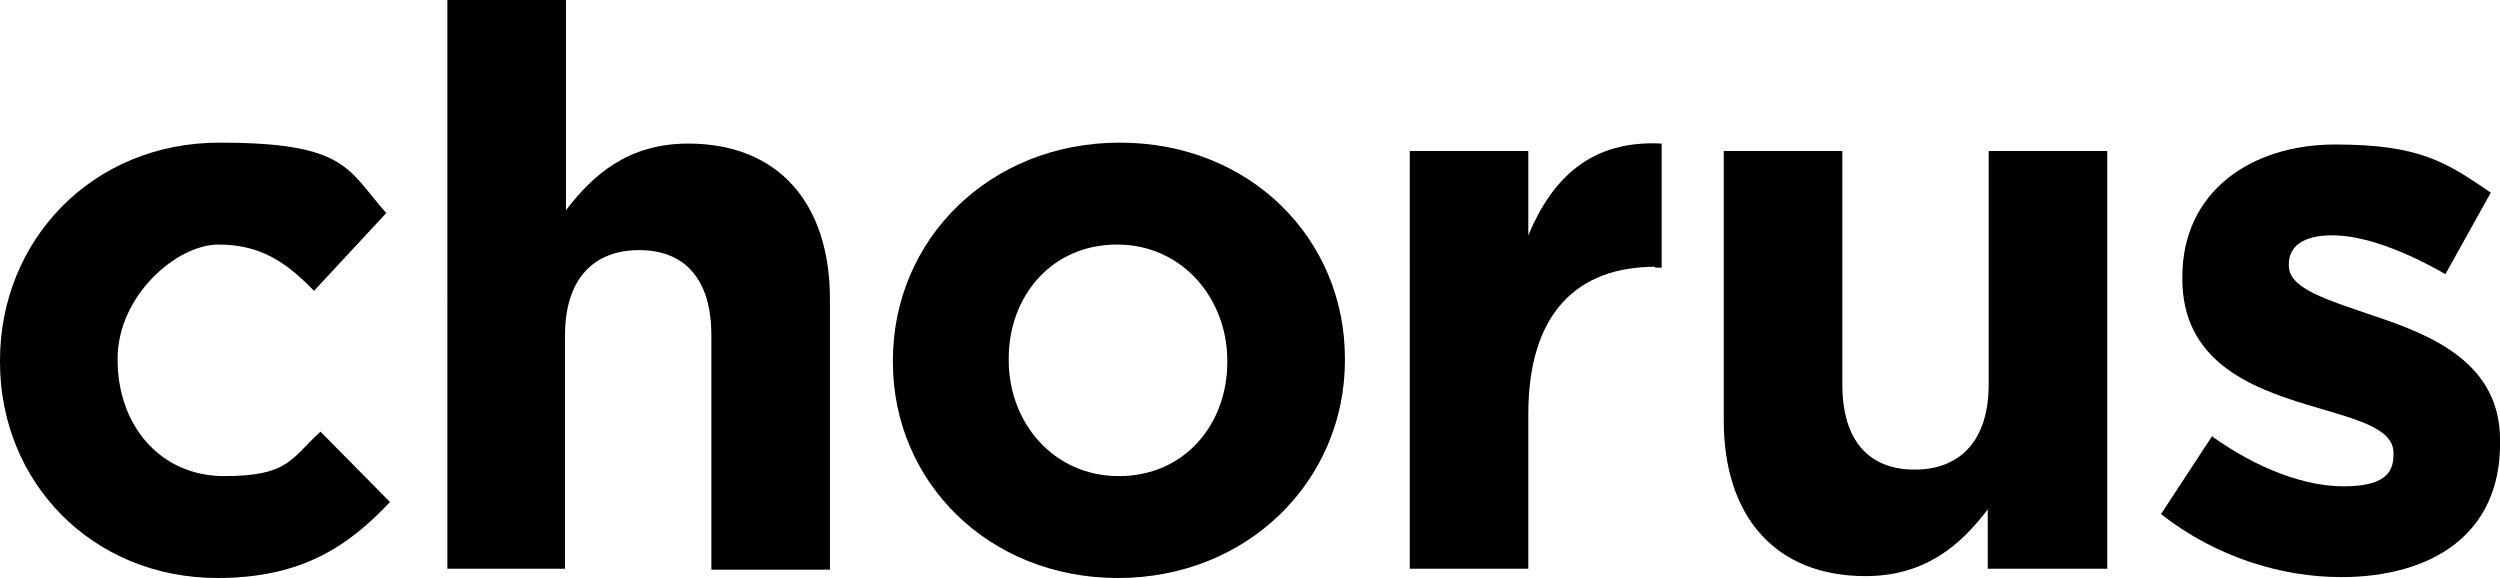
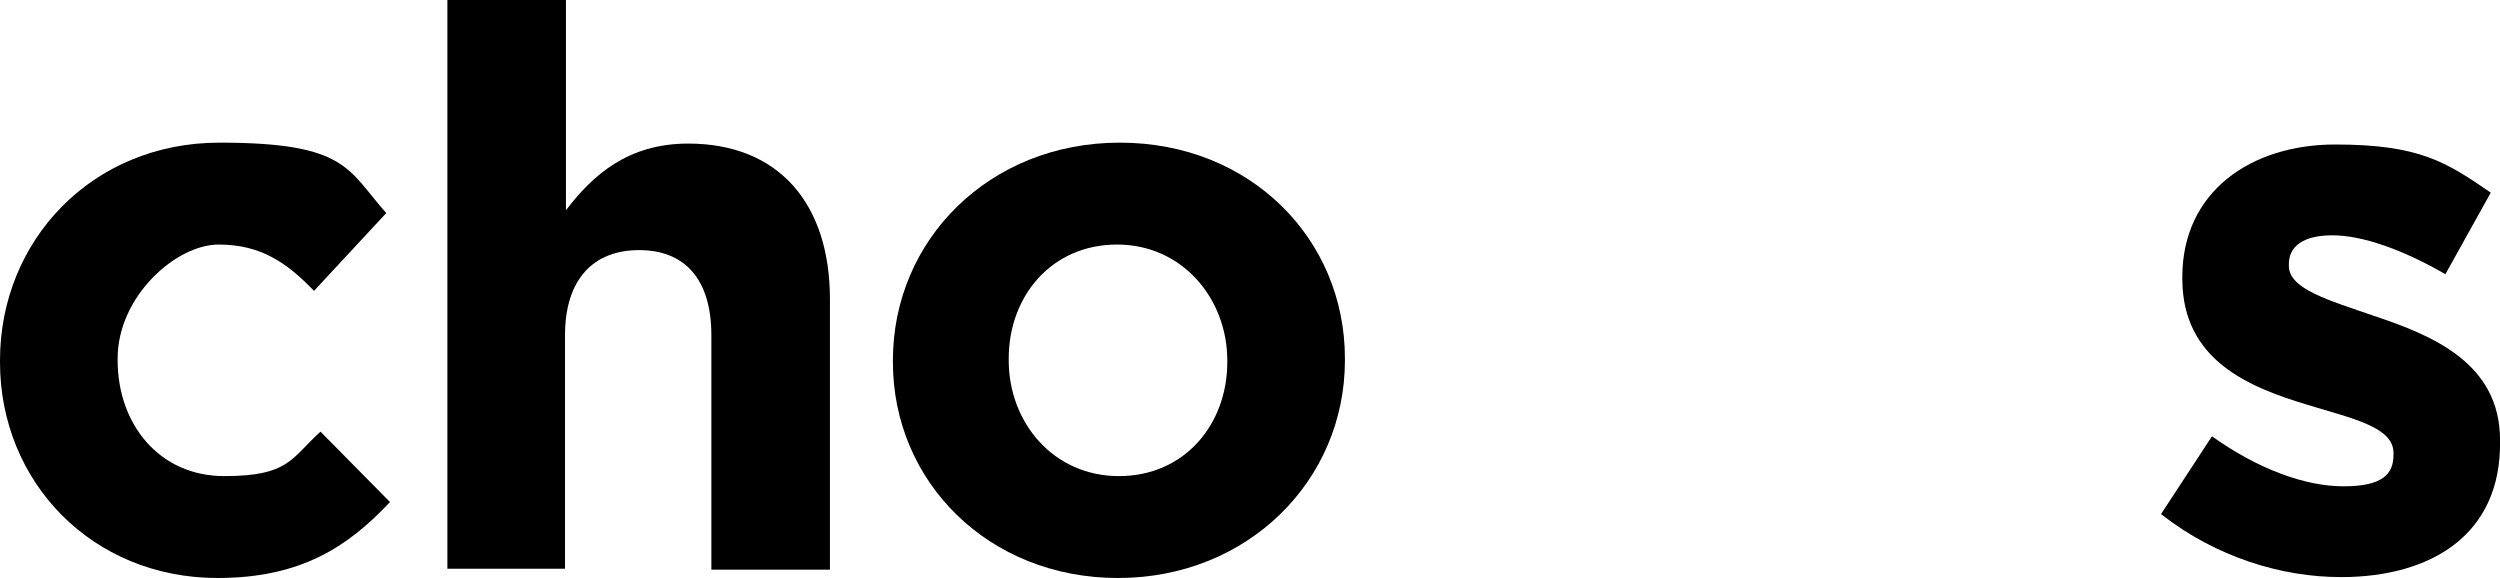
<svg xmlns="http://www.w3.org/2000/svg" id="Layer_1" version="1.1" viewBox="0 0 5927.3 1370.4">
  <path d="M516.1,1370.4C217.4,1370.4,0,1142,0,858.7v-4.4C0,571,217.4,338.2,520.5,338.2s303.1,63.7,395.3,166.9l-171.3,184.5c-63.7-65.9-125.2-109.8-226.2-109.8s-239.4,123-239.4,270.1v4.4c0,151.5,98.8,274.5,252.6,274.5s158.1-41.7,228.4-105.4l164.7,166.9c-98.8,105.4-210.8,180.1-408.5,180.1" />
  <path d="M1686.6,1348.4v-553.4c0-134-63.7-202-171.3-202s-175.7,68.1-175.7,202v553.4h-278.9V0h281.1v498.5c63.7-83.5,147.1-158.1,289.9-158.1,213,0,336,140.6,336,368.9v641.3h-281.1v-2.2Z" />
  <path d="M2650.7,1370.4c-307.5,0-533.7-228.4-533.7-511.7v-4.4c0-285.5,228.4-516.1,538-516.1s533.7,228.4,533.7,511.7v4.4c0,285.5-230.6,516.1-538,516.1M2909.8,854.3c0-144.9-105.4-274.5-261.3-274.5s-256.9,123-256.9,270.1v4.4c0,147.1,105.4,274.5,261.3,274.5s256.9-123,256.9-270.1v-4.4Z" />
-   <path d="M3924.4,632.5c-186.7,0-300.9,112-300.9,349.2v366.7h-281.1V358h281.1v199.8c57.1-136.2,149.3-226.2,316.2-217.4v294.3h-15.4v-2.2Z" />
-   <path d="M4712.8,1348.4v-140.6c-63.7,83.5-147.1,158.1-289.9,158.1-213,0-336-140.6-336-368.9V358h281.1v553.4c0,134,63.7,202,171.3,202s175.7-68.1,175.7-202V358h281.1v990.4h-283.3Z" />
  <path d="M5549.6,1368.2c-138.4,0-294.3-46.1-426-149.3l120.8-184.5c107.6,76.9,219.6,118.6,311.8,118.6s118.6-28.5,118.6-74.7v-4.4c0-61.5-96.6-81.3-204.2-114.2-138.4-41.7-296.5-105.4-296.5-298.7v-4.4c0-202,162.5-314,362.4-314s263.5,41.7,368.9,114.2l-107.6,193.3c-98.8-57.1-195.5-92.2-267.9-92.2s-103.2,28.5-103.2,68.1v4.4c0,54.9,94.4,81.3,202,118.6,138.4,46.1,298.7,112,298.7,294.3v4.4c2.2,219.6-162.5,320.6-377.7,320.6" />
</svg>